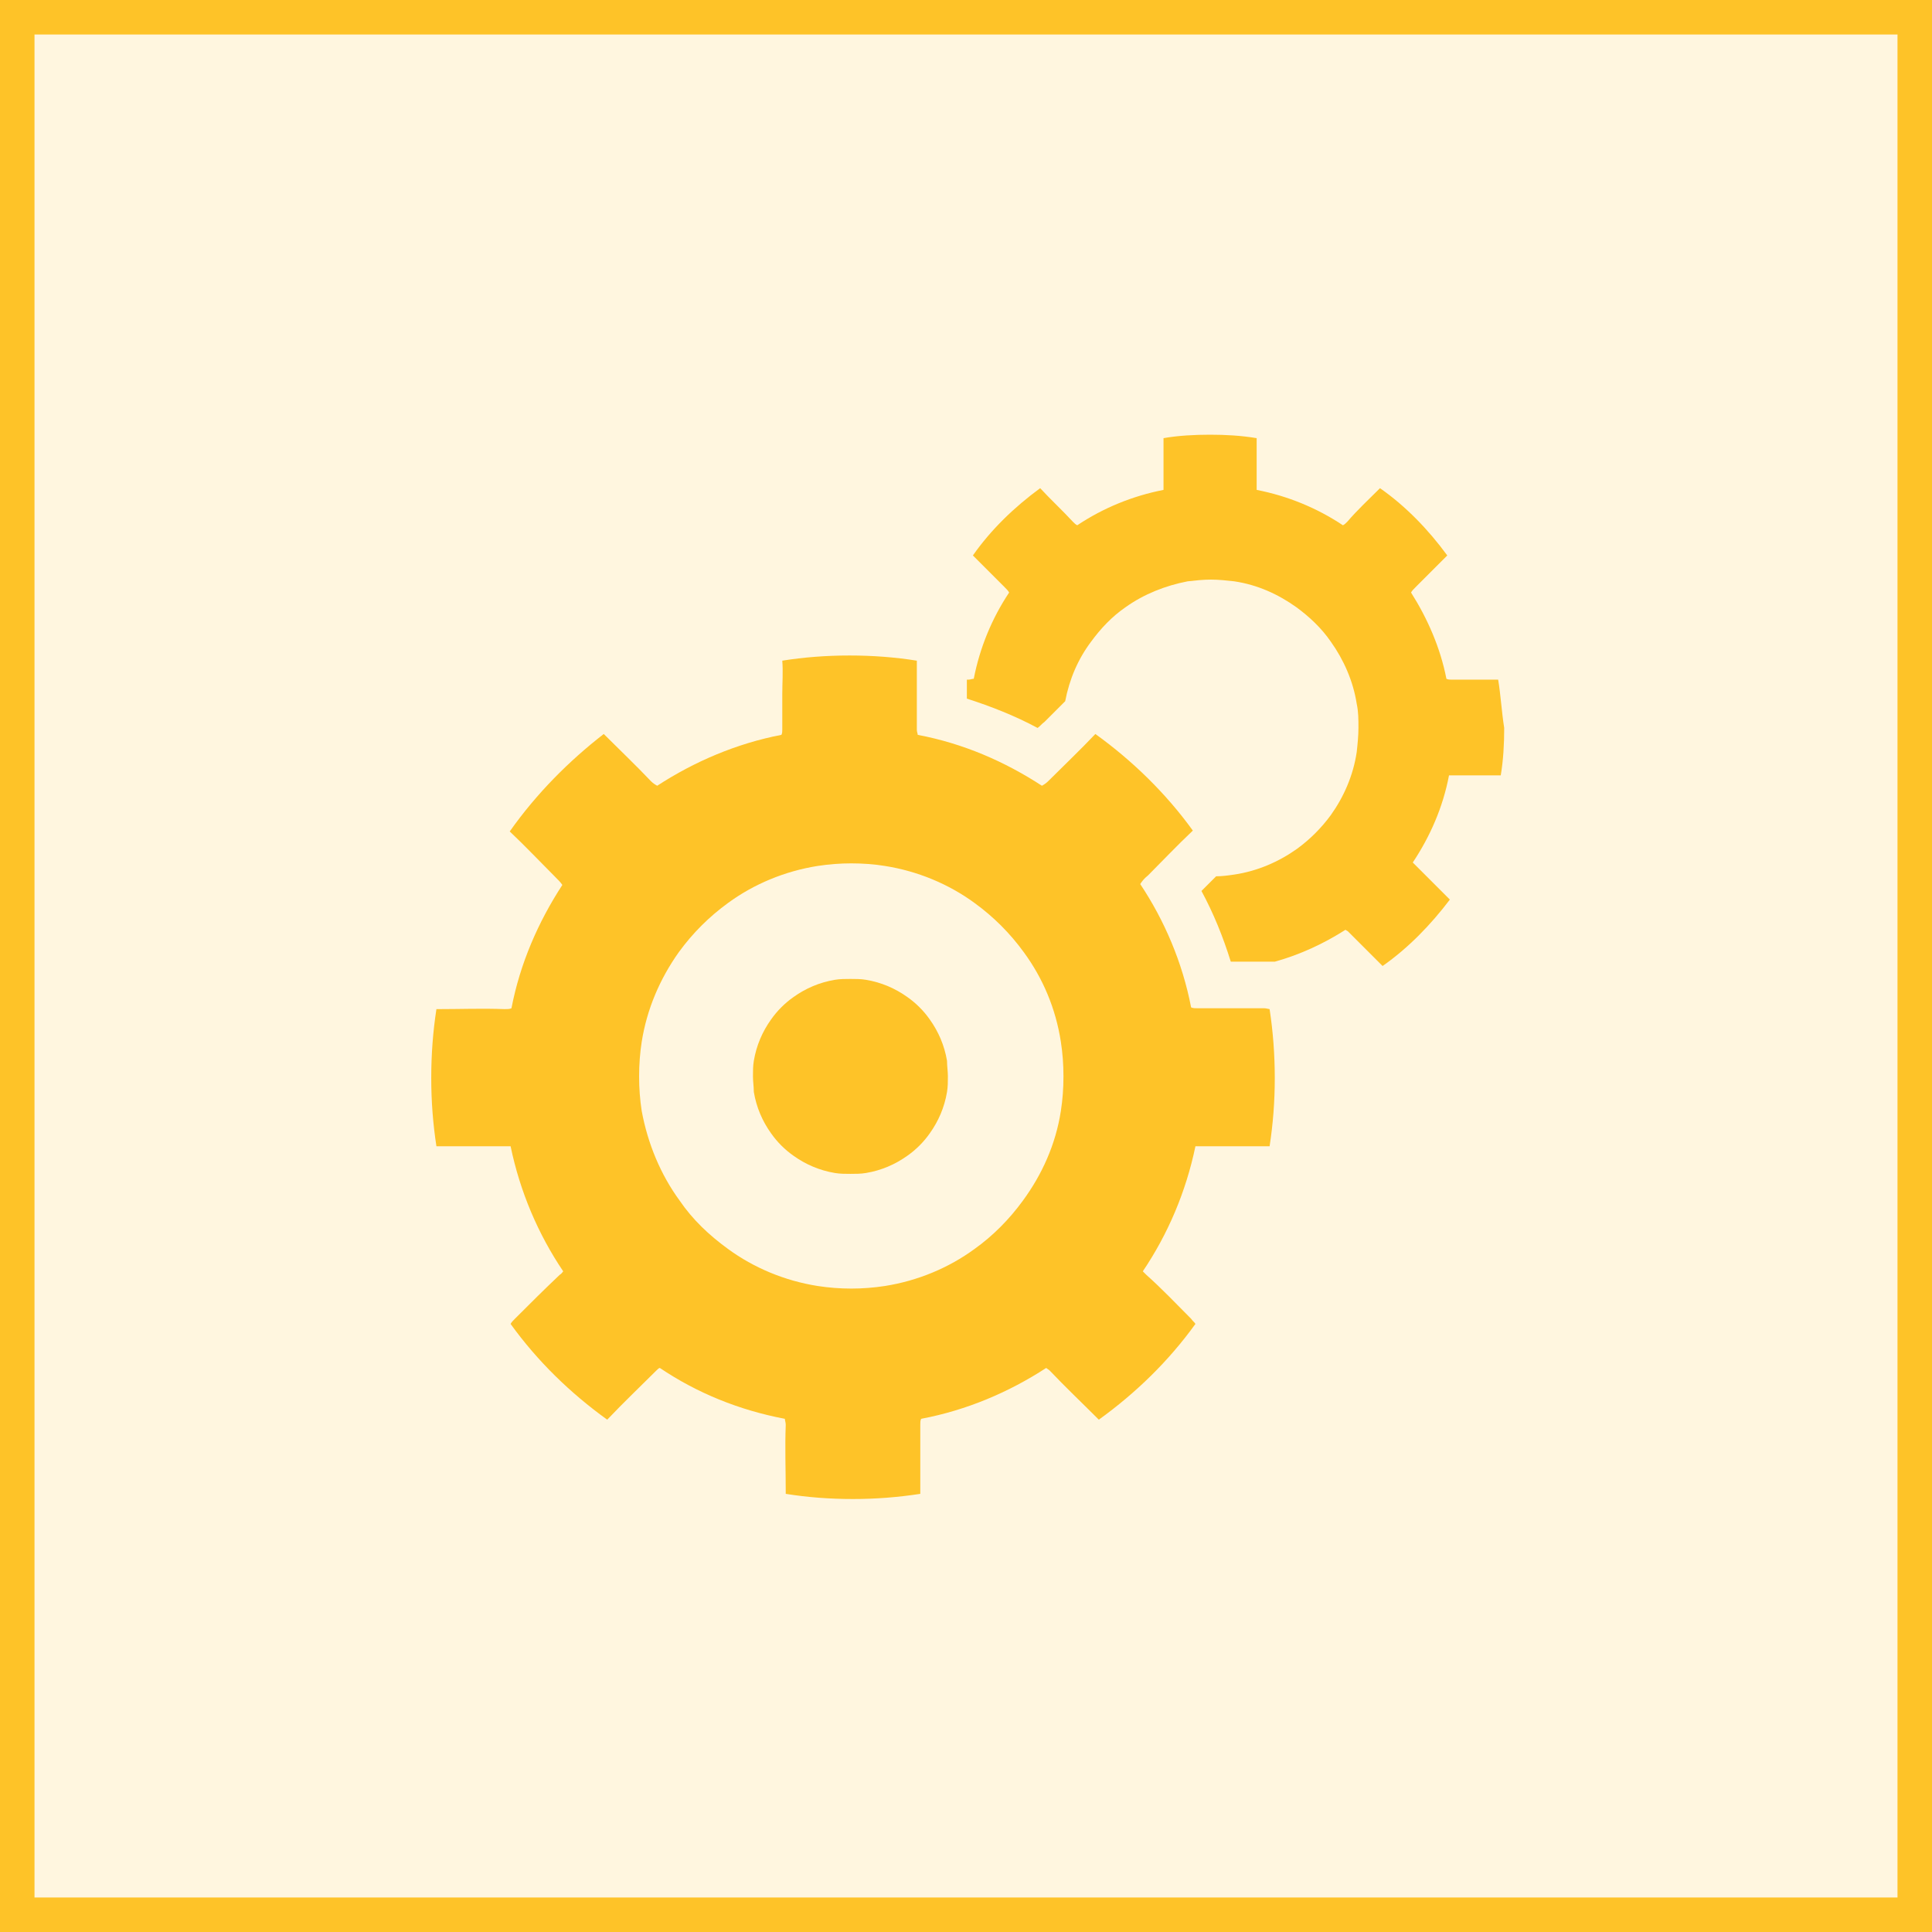
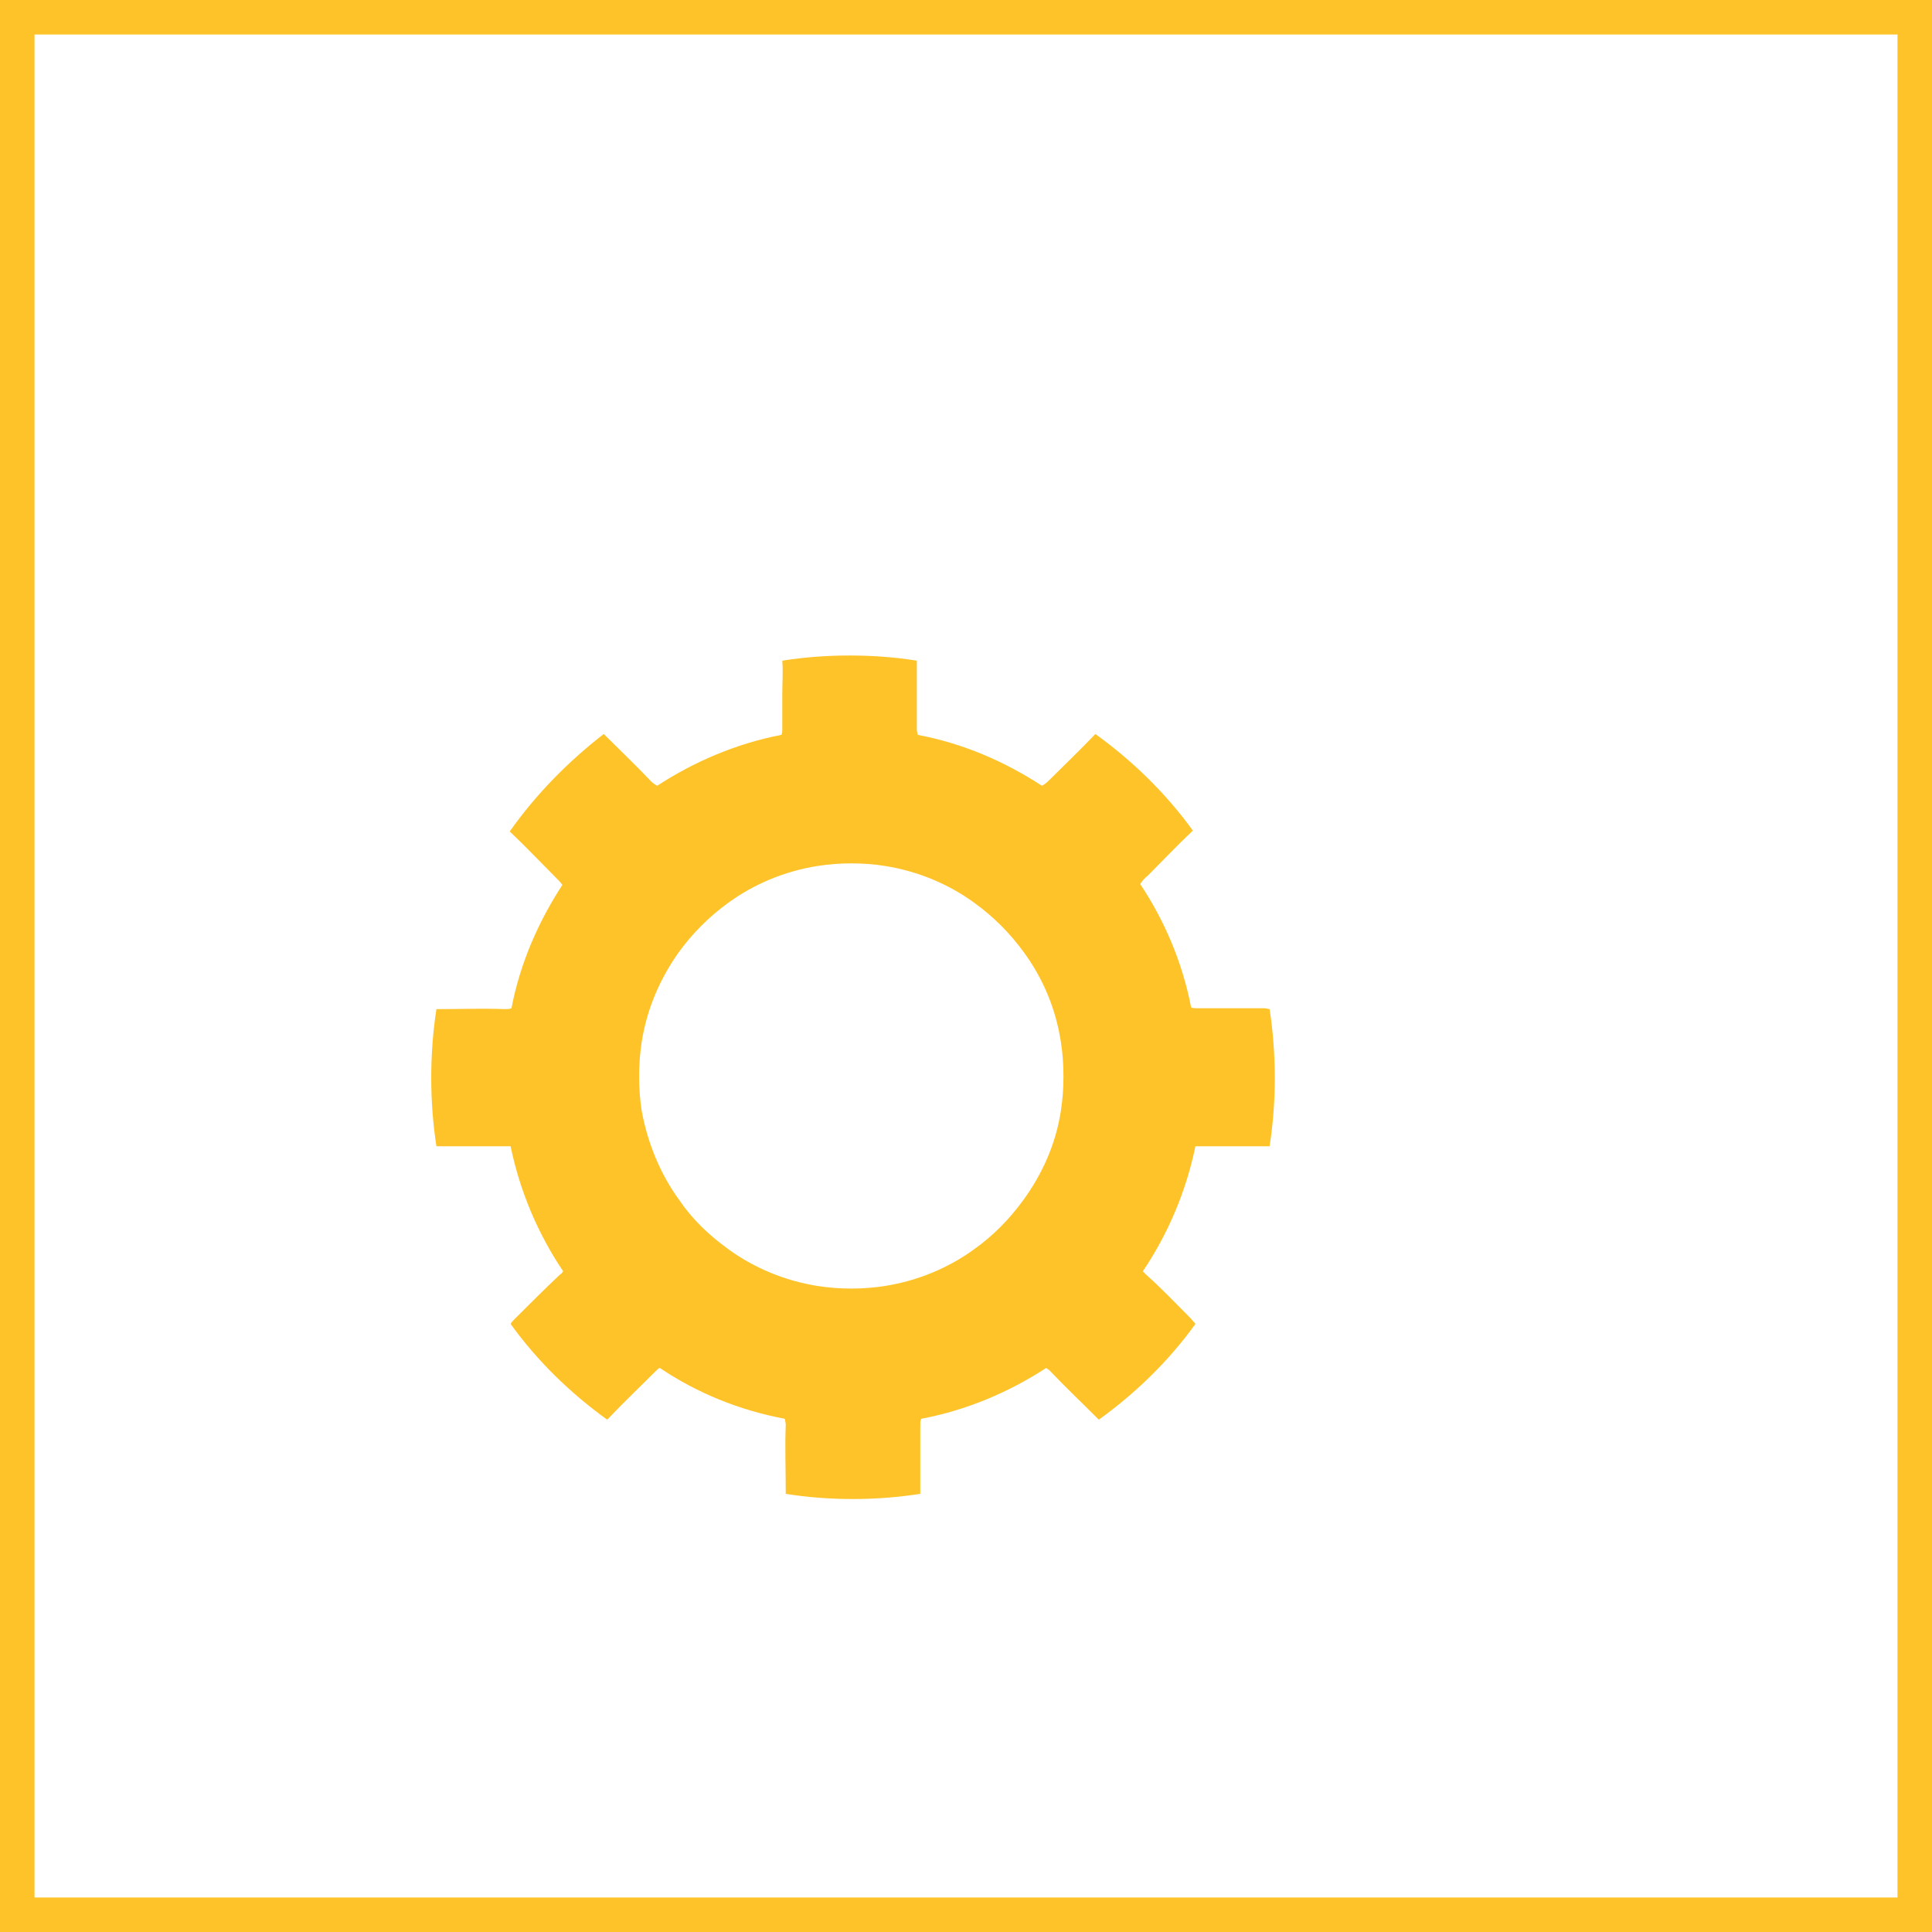
<svg xmlns="http://www.w3.org/2000/svg" width="56" height="56" viewBox="0 0 56 56" fill="none">
-   <path d="M55.5 0.5V55.5H0.5V0.5H55.5Z" fill="#FEC328" fill-opacity="0.15" />
  <path d="M55.5 0.5V55.5H0.5V0.5H55.5Z" stroke="#FEC328" />
  <g clip-path="url(#clip0_40_1696)">
    <path d="M36.65 29.225C36 29.225 35.375 29.225 34.725 29.225C34.65 29.225 34.575 29.225 34.525 29.2C34.275 27.9 33.75 26.675 33.05 25.625C33.1 25.55 33.15 25.475 33.275 25.375C33.7 24.95 34.125 24.5 34.575 24.075C33.8 23 32.825 22.05 31.75 21.275C31.3 21.75 30.825 22.2 30.375 22.65C30.325 22.7 30.25 22.75 30.2 22.775C29.125 22.075 27.925 21.55 26.6 21.3C26.6 21.25 26.575 21.225 26.575 21.15C26.575 20.8 26.575 20.45 26.575 20.125C26.575 19.8 26.575 19.475 26.575 19.15C25.95 19.05 25.3 19 24.625 19C23.95 19 23.3 19.05 22.675 19.15C22.7 19.475 22.675 19.8 22.675 20.125C22.675 20.475 22.675 20.825 22.675 21.15C22.675 21.2 22.675 21.25 22.65 21.3C21.35 21.55 20.125 22.075 19.05 22.775C19 22.75 18.925 22.7 18.875 22.65C18.425 22.175 17.95 21.725 17.5 21.275C16.5 22.05 15.55 23 14.775 24.1C15.225 24.525 15.65 24.975 16.075 25.4C16.175 25.5 16.25 25.575 16.3 25.65C15.6 26.725 15.075 27.925 14.825 29.225C14.775 29.25 14.7 29.25 14.625 29.25C13.975 29.225 13.35 29.25 12.7 29.25C12.675 29.25 12.675 29.25 12.65 29.25C12.55 29.9 12.5 30.55 12.5 31.25C12.5 31.925 12.55 32.575 12.65 33.225C12.675 33.225 12.7 33.225 12.725 33.225C13.4 33.225 14.075 33.225 14.725 33.225C14.75 33.225 14.775 33.225 14.8 33.225C15.075 34.55 15.6 35.775 16.325 36.85C16.3 36.875 16.275 36.925 16.225 36.95C15.775 37.375 15.35 37.8 14.925 38.225C14.875 38.275 14.825 38.325 14.8 38.375C15.575 39.45 16.525 40.375 17.6 41.15L17.625 41.125C18.075 40.65 18.55 40.2 19.025 39.725C19.05 39.7 19.1 39.65 19.125 39.65C20.2 40.375 21.425 40.875 22.75 41.125C22.75 41.175 22.775 41.225 22.775 41.3C22.75 41.95 22.775 42.6 22.775 43.25C22.775 43.275 22.775 43.275 22.775 43.3C23.4 43.4 24.05 43.45 24.725 43.45C25.375 43.45 26.025 43.4 26.675 43.3C26.675 43.275 26.675 43.275 26.675 43.25C26.675 42.6 26.675 41.95 26.675 41.3C26.675 41.225 26.675 41.175 26.7 41.125C28.025 40.875 29.25 40.35 30.325 39.65C30.35 39.675 30.4 39.7 30.425 39.725C30.875 40.2 31.35 40.65 31.825 41.125L31.85 41.15C32.925 40.375 33.875 39.45 34.65 38.375C34.625 38.325 34.575 38.3 34.525 38.225C34.1 37.8 33.675 37.35 33.225 36.95C33.2 36.925 33.15 36.875 33.125 36.85C33.85 35.775 34.375 34.55 34.65 33.225C34.675 33.225 34.7 33.225 34.725 33.225C35.4 33.225 36.075 33.225 36.725 33.225C36.75 33.225 36.775 33.225 36.8 33.225C36.9 32.575 36.95 31.925 36.95 31.25C36.95 30.575 36.9 29.9 36.8 29.25C36.675 29.225 36.675 29.225 36.65 29.225ZM30.75 32.2C30.6 33.175 30.2 34.05 29.65 34.8C29.25 35.35 28.775 35.825 28.25 36.2C27.5 36.75 26.6 37.125 25.65 37.275C25.325 37.325 25 37.35 24.675 37.35C24.35 37.35 24.025 37.325 23.7 37.275C22.75 37.125 21.85 36.75 21.1 36.2C20.55 35.8 20.075 35.35 19.7 34.8C19.15 34.05 18.775 33.15 18.6 32.2C18.55 31.875 18.525 31.55 18.525 31.2C18.525 30.85 18.55 30.525 18.6 30.2C18.75 29.25 19.125 28.375 19.675 27.6C20.075 27.05 20.55 26.575 21.1 26.175C21.85 25.625 22.75 25.25 23.7 25.1C24.025 25.05 24.35 25.025 24.675 25.025C25 25.025 25.35 25.05 25.65 25.1C26.6 25.25 27.5 25.625 28.25 26.175C28.8 26.575 29.275 27.05 29.675 27.6C30.225 28.35 30.6 29.225 30.75 30.2C30.8 30.525 30.825 30.85 30.825 31.2C30.825 31.55 30.8 31.875 30.75 32.2Z" fill="#FEC328" />
-     <path d="M26.95 29.55C26.775 29.3 26.55 29.075 26.3 28.9C25.95 28.65 25.55 28.475 25.1 28.4C24.95 28.375 24.8 28.375 24.65 28.375C24.5 28.375 24.35 28.375 24.2 28.4C23.75 28.475 23.35 28.65 23 28.9C22.75 29.075 22.525 29.3 22.35 29.55C22.1 29.9 21.925 30.3 21.85 30.75C21.825 30.9 21.825 31.05 21.825 31.2C21.825 31.35 21.85 31.5 21.85 31.65C21.925 32.1 22.1 32.5 22.35 32.85C22.525 33.1 22.75 33.325 23 33.5C23.35 33.75 23.75 33.925 24.2 34C24.35 34.025 24.5 34.025 24.65 34.025C24.8 34.025 24.95 34.025 25.1 34C25.55 33.925 25.95 33.75 26.3 33.5C26.55 33.325 26.775 33.1 26.95 32.85C27.2 32.5 27.375 32.1 27.45 31.65C27.475 31.5 27.475 31.35 27.475 31.2C27.475 31.05 27.45 30.9 27.45 30.75C27.375 30.3 27.2 29.9 26.95 29.55ZM43.425 19.7H43.4C42.95 19.7 42.5 19.7 42.075 19.7C42.025 19.7 41.975 19.7 41.925 19.675C41.75 18.775 41.375 17.925 40.9 17.175C40.925 17.125 40.975 17.075 41.05 17C41.35 16.7 41.65 16.4 41.95 16.1C41.4 15.35 40.75 14.675 40 14.15C39.675 14.475 39.35 14.775 39.05 15.125C39 15.175 38.975 15.2 38.925 15.225C38.175 14.725 37.325 14.375 36.425 14.2C36.425 14.175 36.425 14.15 36.425 14.1C36.425 13.85 36.425 13.625 36.425 13.375C36.425 13.15 36.425 12.925 36.425 12.7C35.975 12.625 35.525 12.6 35.075 12.6C34.625 12.6 34.15 12.625 33.725 12.7C33.725 12.925 33.725 13.15 33.725 13.375C33.725 13.625 33.725 13.85 33.725 14.1C33.725 14.15 33.725 14.175 33.725 14.2C32.825 14.375 31.975 14.725 31.225 15.225C31.175 15.2 31.15 15.175 31.1 15.125C30.8 14.8 30.45 14.475 30.15 14.15C29.4 14.7 28.725 15.35 28.2 16.1C28.5 16.4 28.8 16.7 29.1 17C29.175 17.075 29.225 17.125 29.25 17.175C28.75 17.925 28.4 18.775 28.225 19.675C28.175 19.675 28.125 19.7 28.075 19.7C28.05 19.7 28.05 19.7 28.025 19.7V19.825C28.025 19.925 28.025 20.025 28.025 20.125V20.25C28.725 20.475 29.425 20.75 30.075 21.1C30.15 21.05 30.2 20.975 30.275 20.925C30.475 20.725 30.675 20.525 30.85 20.35L30.875 20.325C31 19.675 31.25 19.1 31.625 18.6C31.9 18.225 32.225 17.875 32.625 17.6C33.15 17.225 33.775 16.975 34.425 16.85C34.65 16.825 34.875 16.8 35.1 16.8C35.325 16.8 35.55 16.825 35.775 16.85C36.45 16.95 37.05 17.225 37.575 17.6C37.95 17.875 38.3 18.2 38.575 18.6C38.95 19.125 39.225 19.75 39.325 20.4C39.375 20.625 39.375 20.85 39.375 21.1C39.375 21.325 39.35 21.575 39.325 21.8C39.225 22.475 38.95 23.1 38.575 23.625C38.3 24 37.975 24.325 37.6 24.6C37.075 24.975 36.45 25.25 35.775 25.35C35.6 25.375 35.425 25.4 35.25 25.4C35.1 25.55 34.95 25.7 34.825 25.825C35.175 26.475 35.45 27.15 35.675 27.875C35.875 27.875 36.075 27.875 36.275 27.875C36.475 27.875 36.65 27.875 36.85 27.875H36.95C37.675 27.675 38.375 27.35 39 26.95C39.025 26.975 39.05 26.975 39.075 27C39.4 27.325 39.725 27.65 40.05 27.975L40.075 28C40.825 27.475 41.475 26.8 42.025 26.075C42 26.05 41.975 26.025 41.925 25.975C41.625 25.675 41.325 25.375 41.025 25.075C41 25.05 40.975 25.025 40.95 25C41.45 24.25 41.825 23.4 42 22.475C42.025 22.475 42.025 22.475 42.05 22.475C42.525 22.475 42.975 22.475 43.45 22.475C43.475 22.475 43.5 22.475 43.5 22.475C43.575 22.025 43.6 21.575 43.6 21.1C43.525 20.625 43.5 20.15 43.425 19.7Z" fill="#FEC328" />
  </g>
  <defs>
    <clipPath id="clip0_40_1696">
      <rect width="32" height="32" fill="white" transform="translate(12 12)" />
    </clipPath>
  </defs>
</svg>